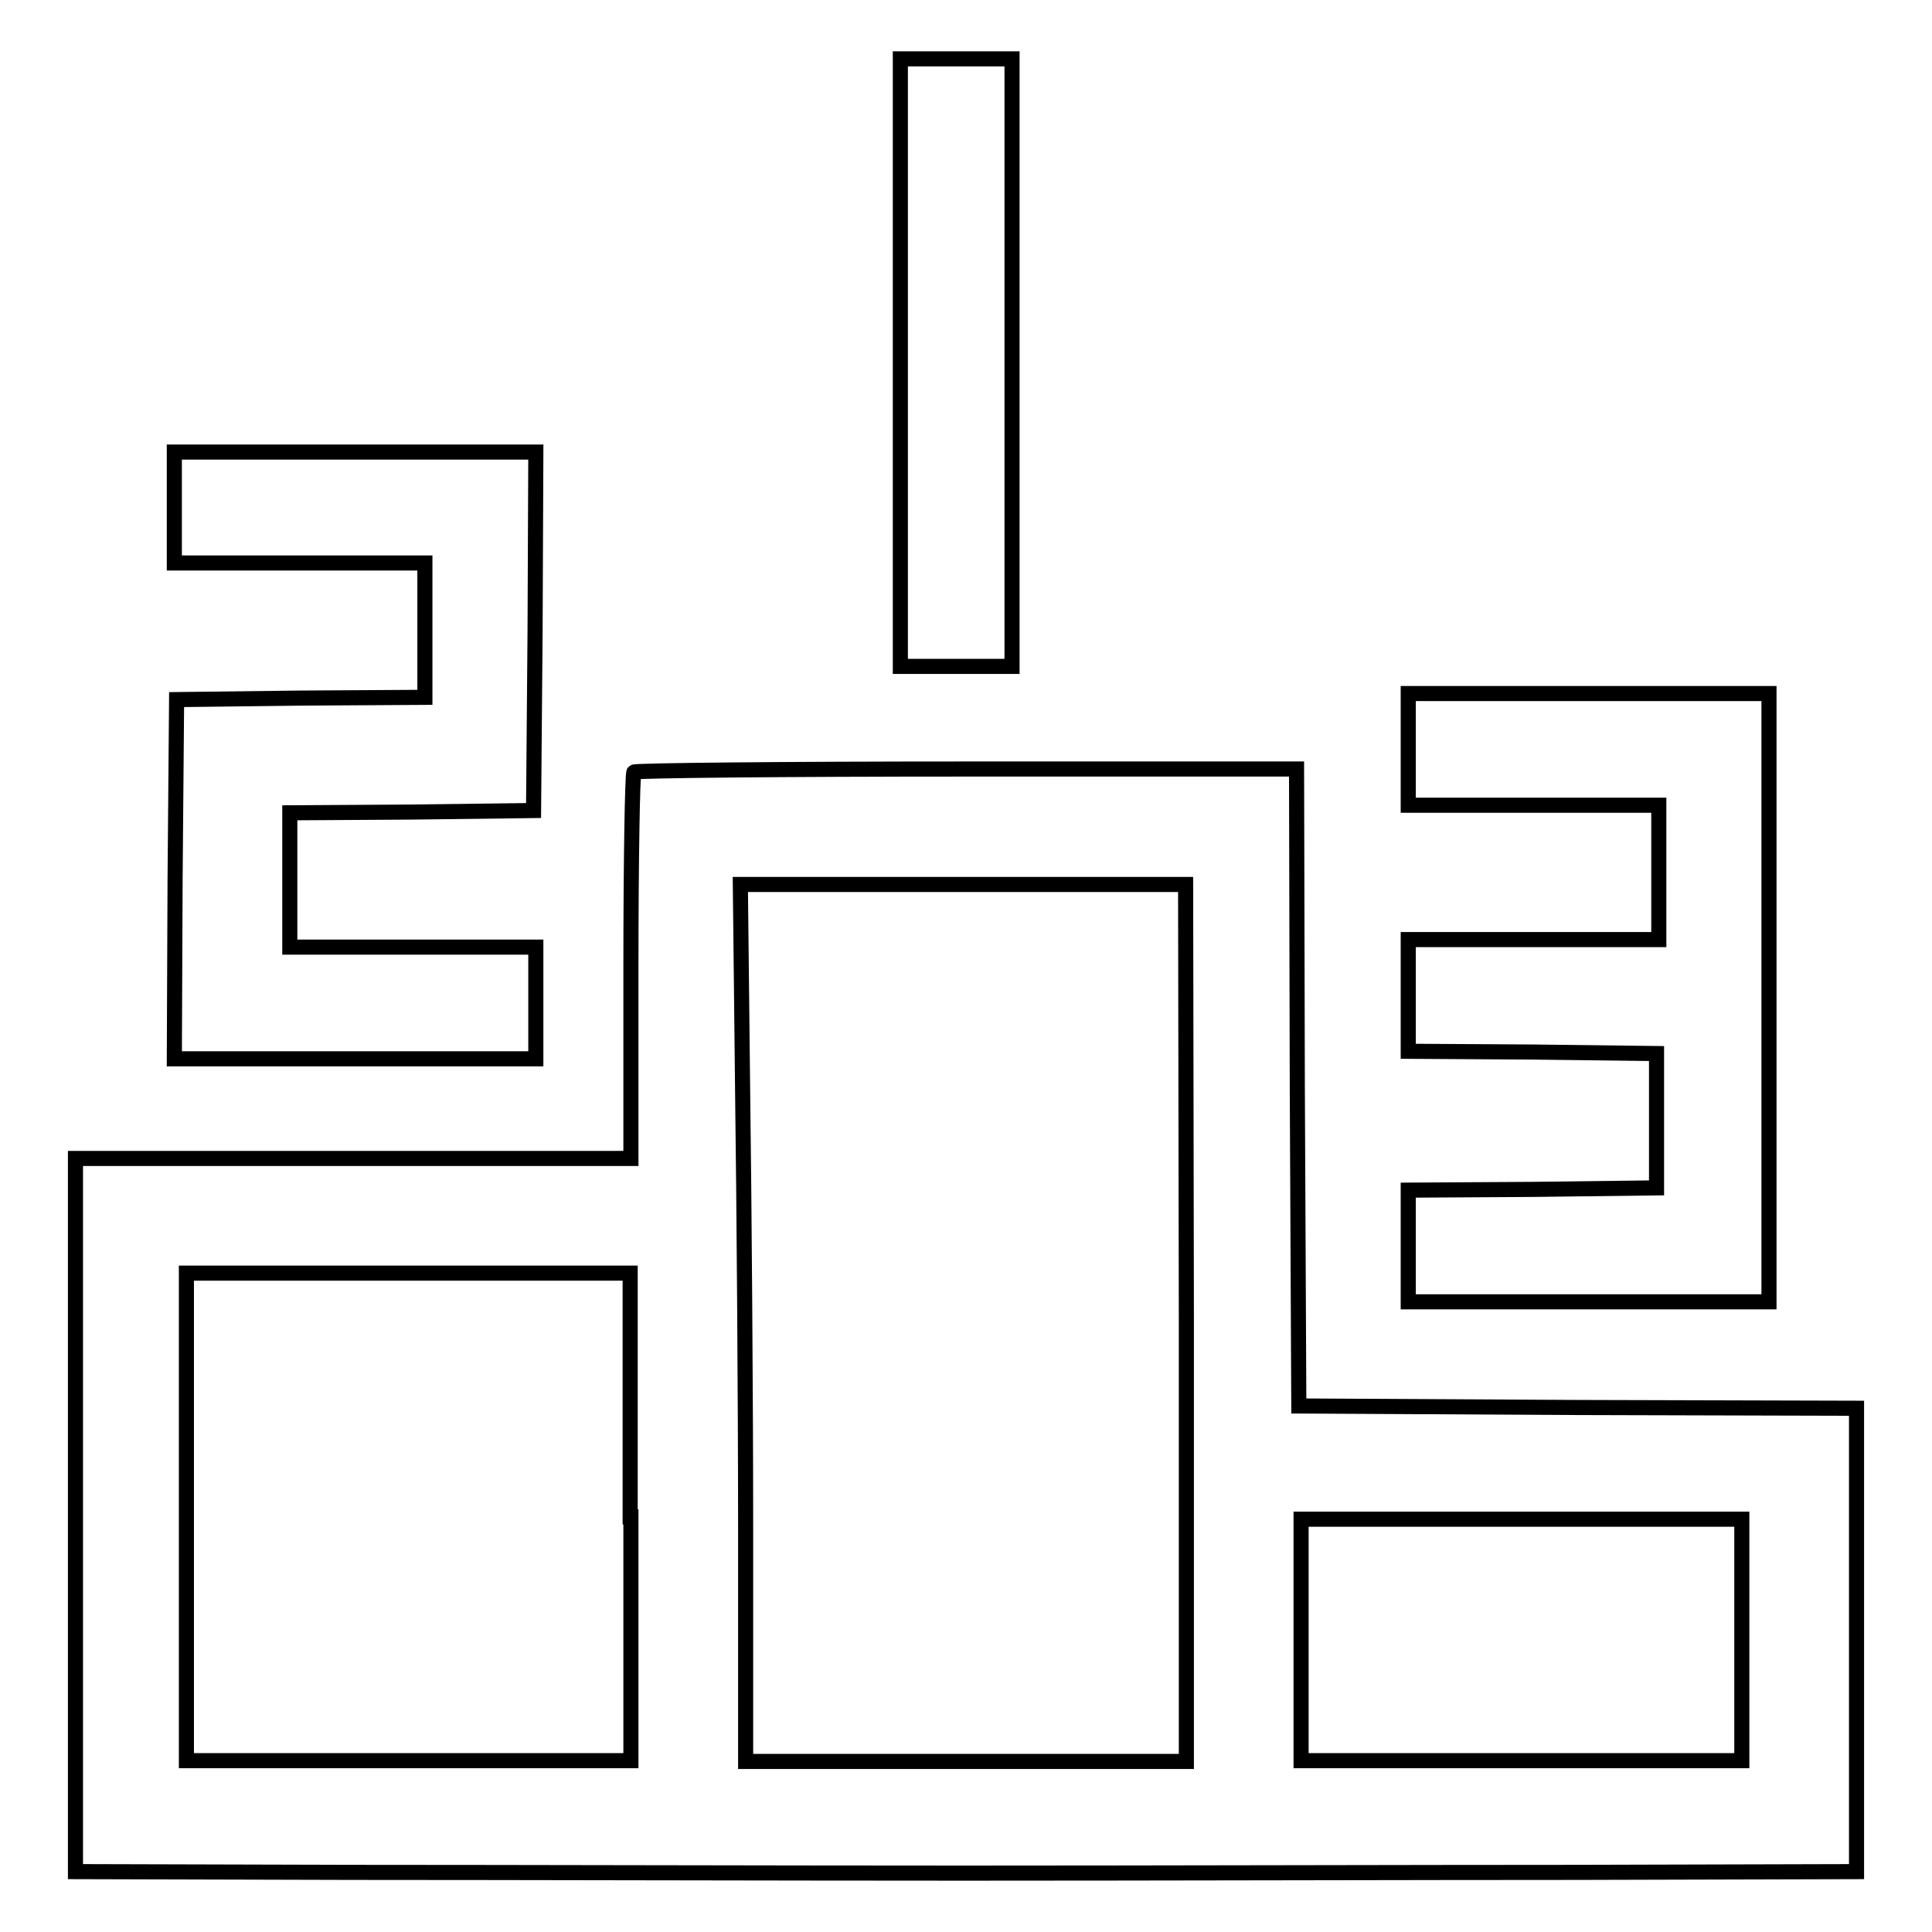
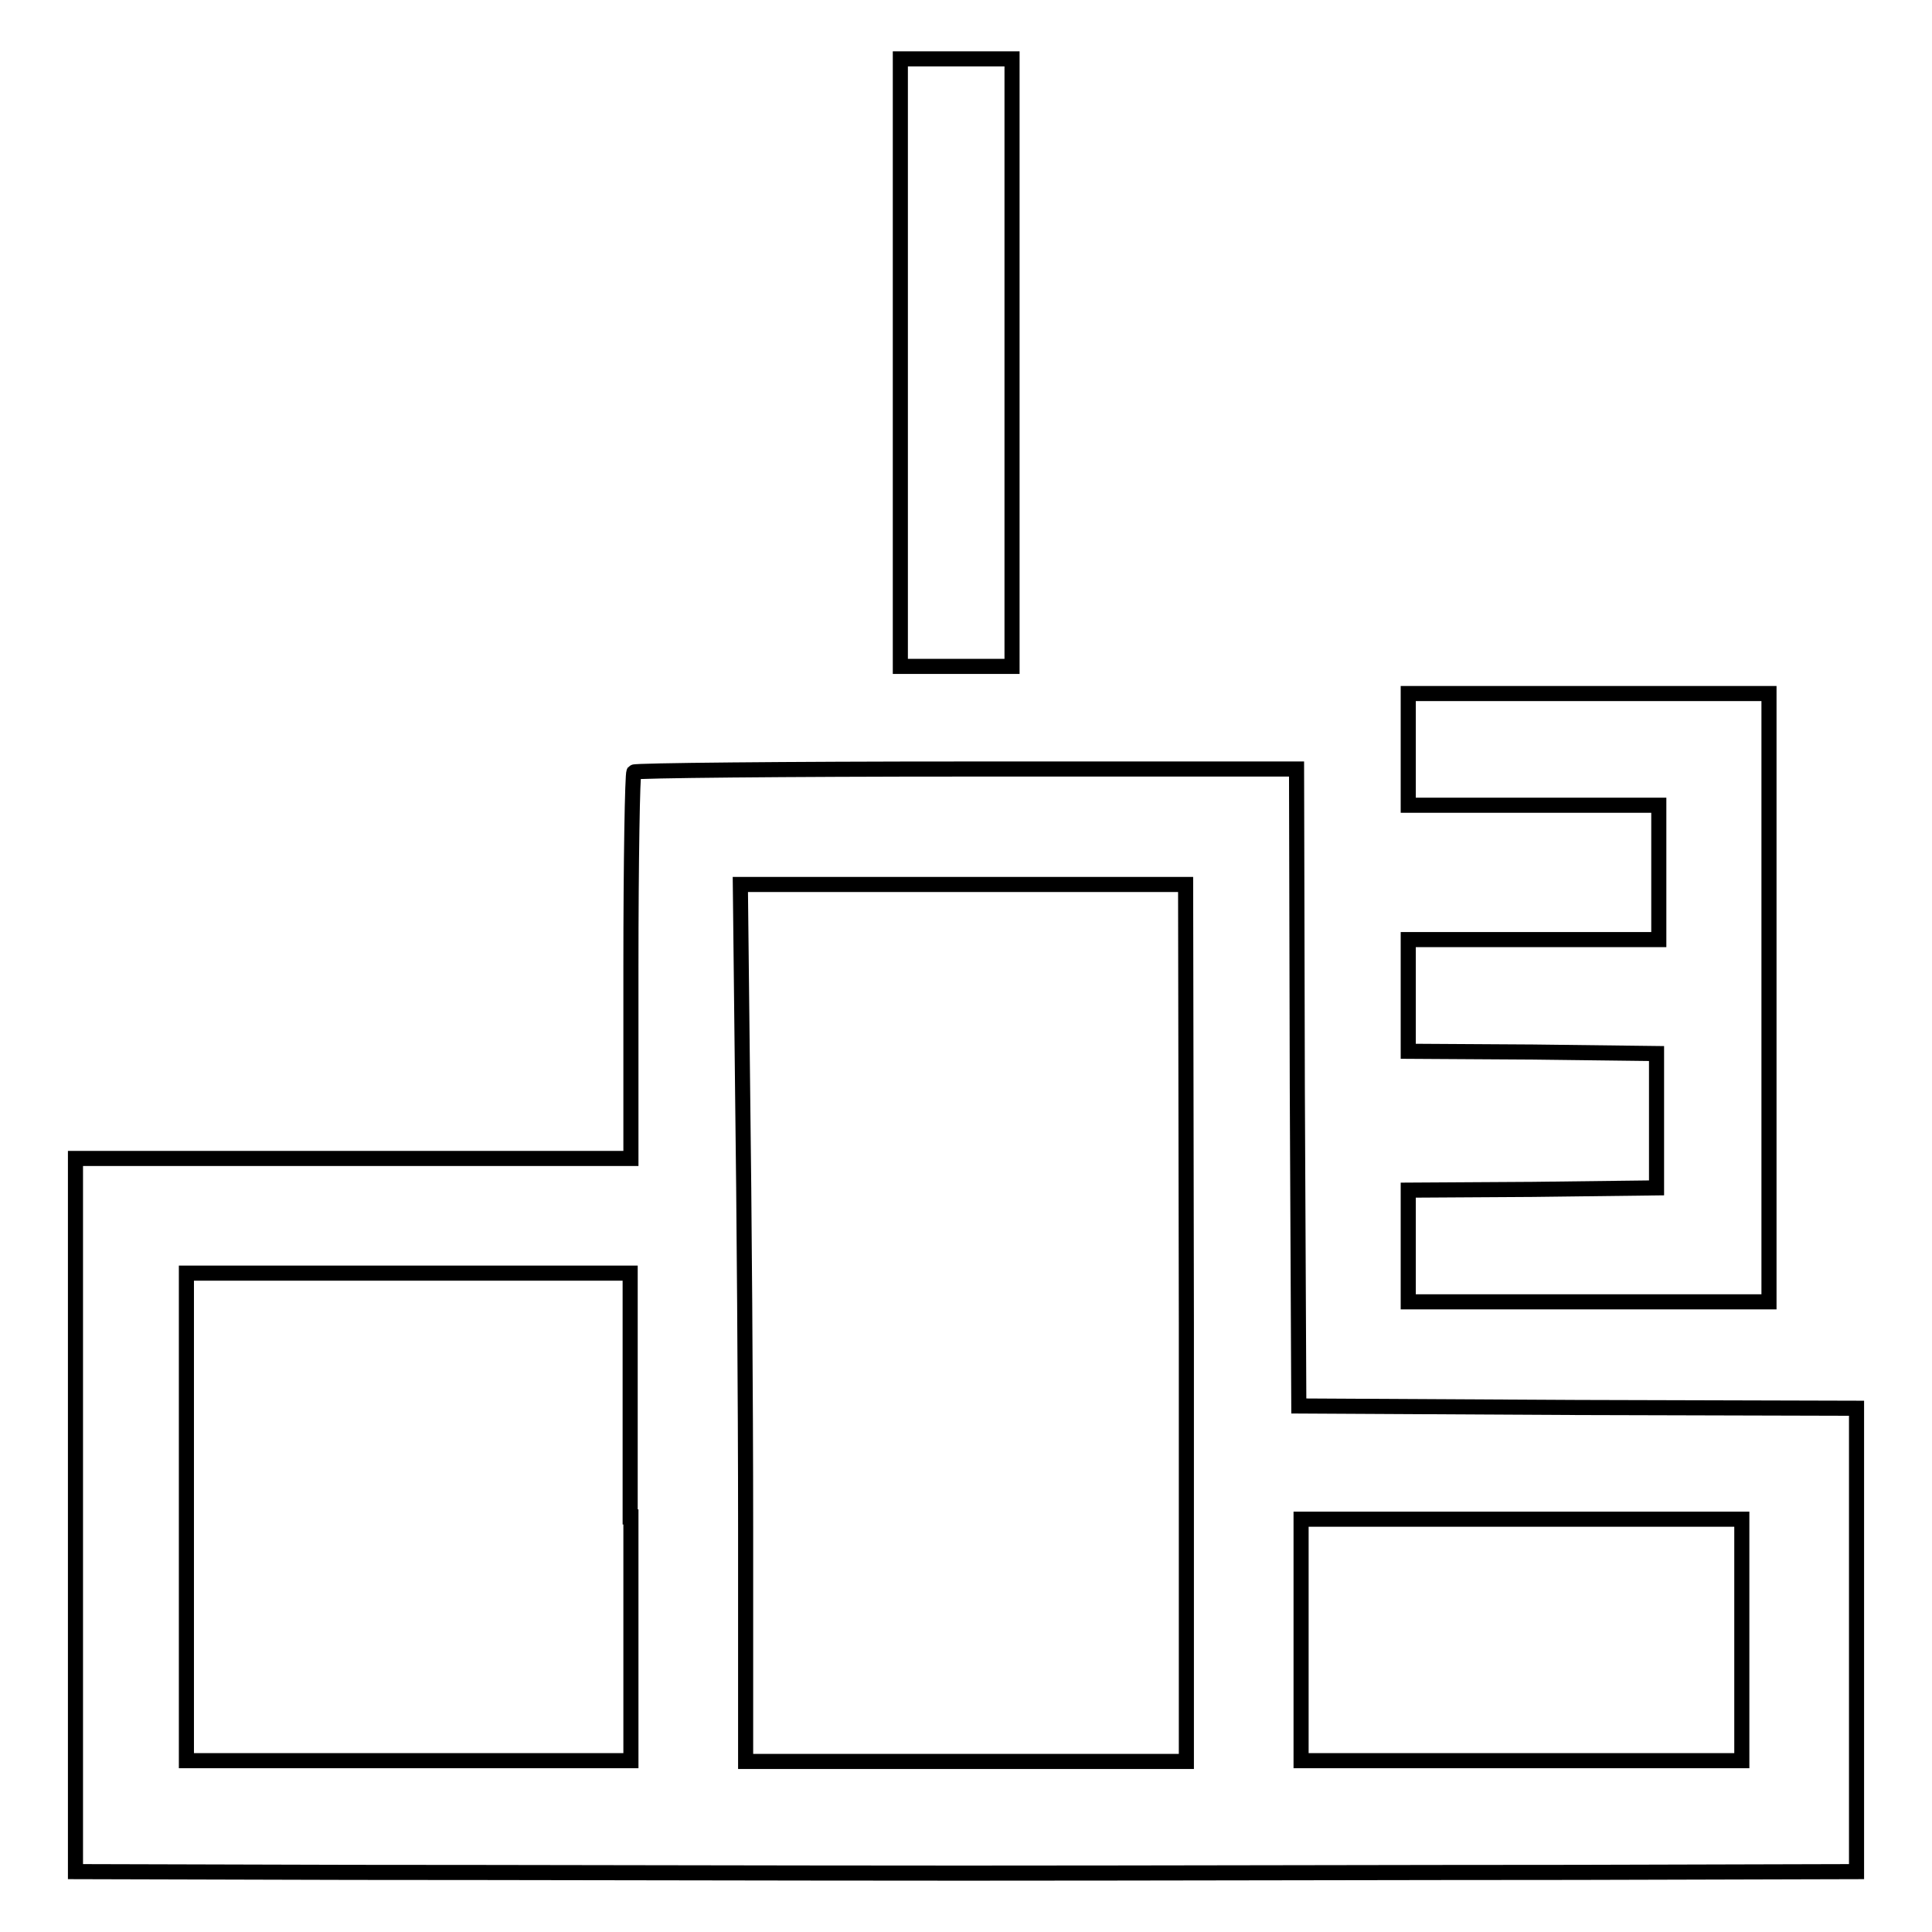
<svg xmlns="http://www.w3.org/2000/svg" version="1.1" x="0px" y="0px" viewBox="0 0 256 256" enable-background="new 0 0 256 256" xml:space="preserve">
  <g>
    <g>
      <g>
        <path stroke-width="2" fill-opacity="0" stroke="#000000" d="M119.3,48.1v40.2h7.4h7.4V48.1V7.8h-7.4h-7.4L119.3,48.1L119.3,48.1z" />
-         <path stroke-width="2" fill-opacity="0" stroke="#000000" d="M23.1,67.2v7.4h16.6h16.6v8.9v8.9l-16.4,0.1l-16.5,0.2l-0.2,23.8l-0.1,23.8h23.9H71v-7.4v-7.4H54.7H38.4v-8.9v-8.9l16.2-0.1l16.1-0.2l0.2-23.8L71,59.9H47.1H23.1V67.2z" />
        <path stroke-width="2" fill-opacity="0" stroke="#000000" d="M186.6,99.3v7.4h16.6h16.6v8.9v8.9h-16.6h-16.6v7.4v7.4l16.5,0.1l16.4,0.2v8.9v8.9l-16.4,0.2l-16.5,0.1v7.4v7.4h23.9h23.9v-40.2V91.9h-23.9h-23.9V99.3L186.6,99.3z" />
        <path stroke-width="2" fill-opacity="0" stroke="#000000" d="M84,102.3c-0.2,0.2-0.4,11.8-0.4,25.8v25.4H46.8H10v47.3V248l36.8,0.1c20.2,0,56.7,0.1,80.9,0.1c24.3,0,60.8-0.1,81.2-0.1L246,248v-30.7v-30.7l-36.9-0.1l-37-0.2l-0.2-42.2l-0.1-42.2h-43.8C104,101.9,84.1,102.1,84,102.3z M157.2,175.3v58.1H128H98.8v-30.9c0-17-0.2-43.1-0.4-58.1l-0.3-27.2h29.5h29.5L157.2,175.3L157.2,175.3z M83.6,201v32.3H54.2H24.7V201v-32.3h29.4h29.4V201L83.6,201z M230.8,217.3v16h-29.2h-29.2v-16v-16h29.2h29.2V217.3z" />
      </g>
    </g>
  </g>
</svg>